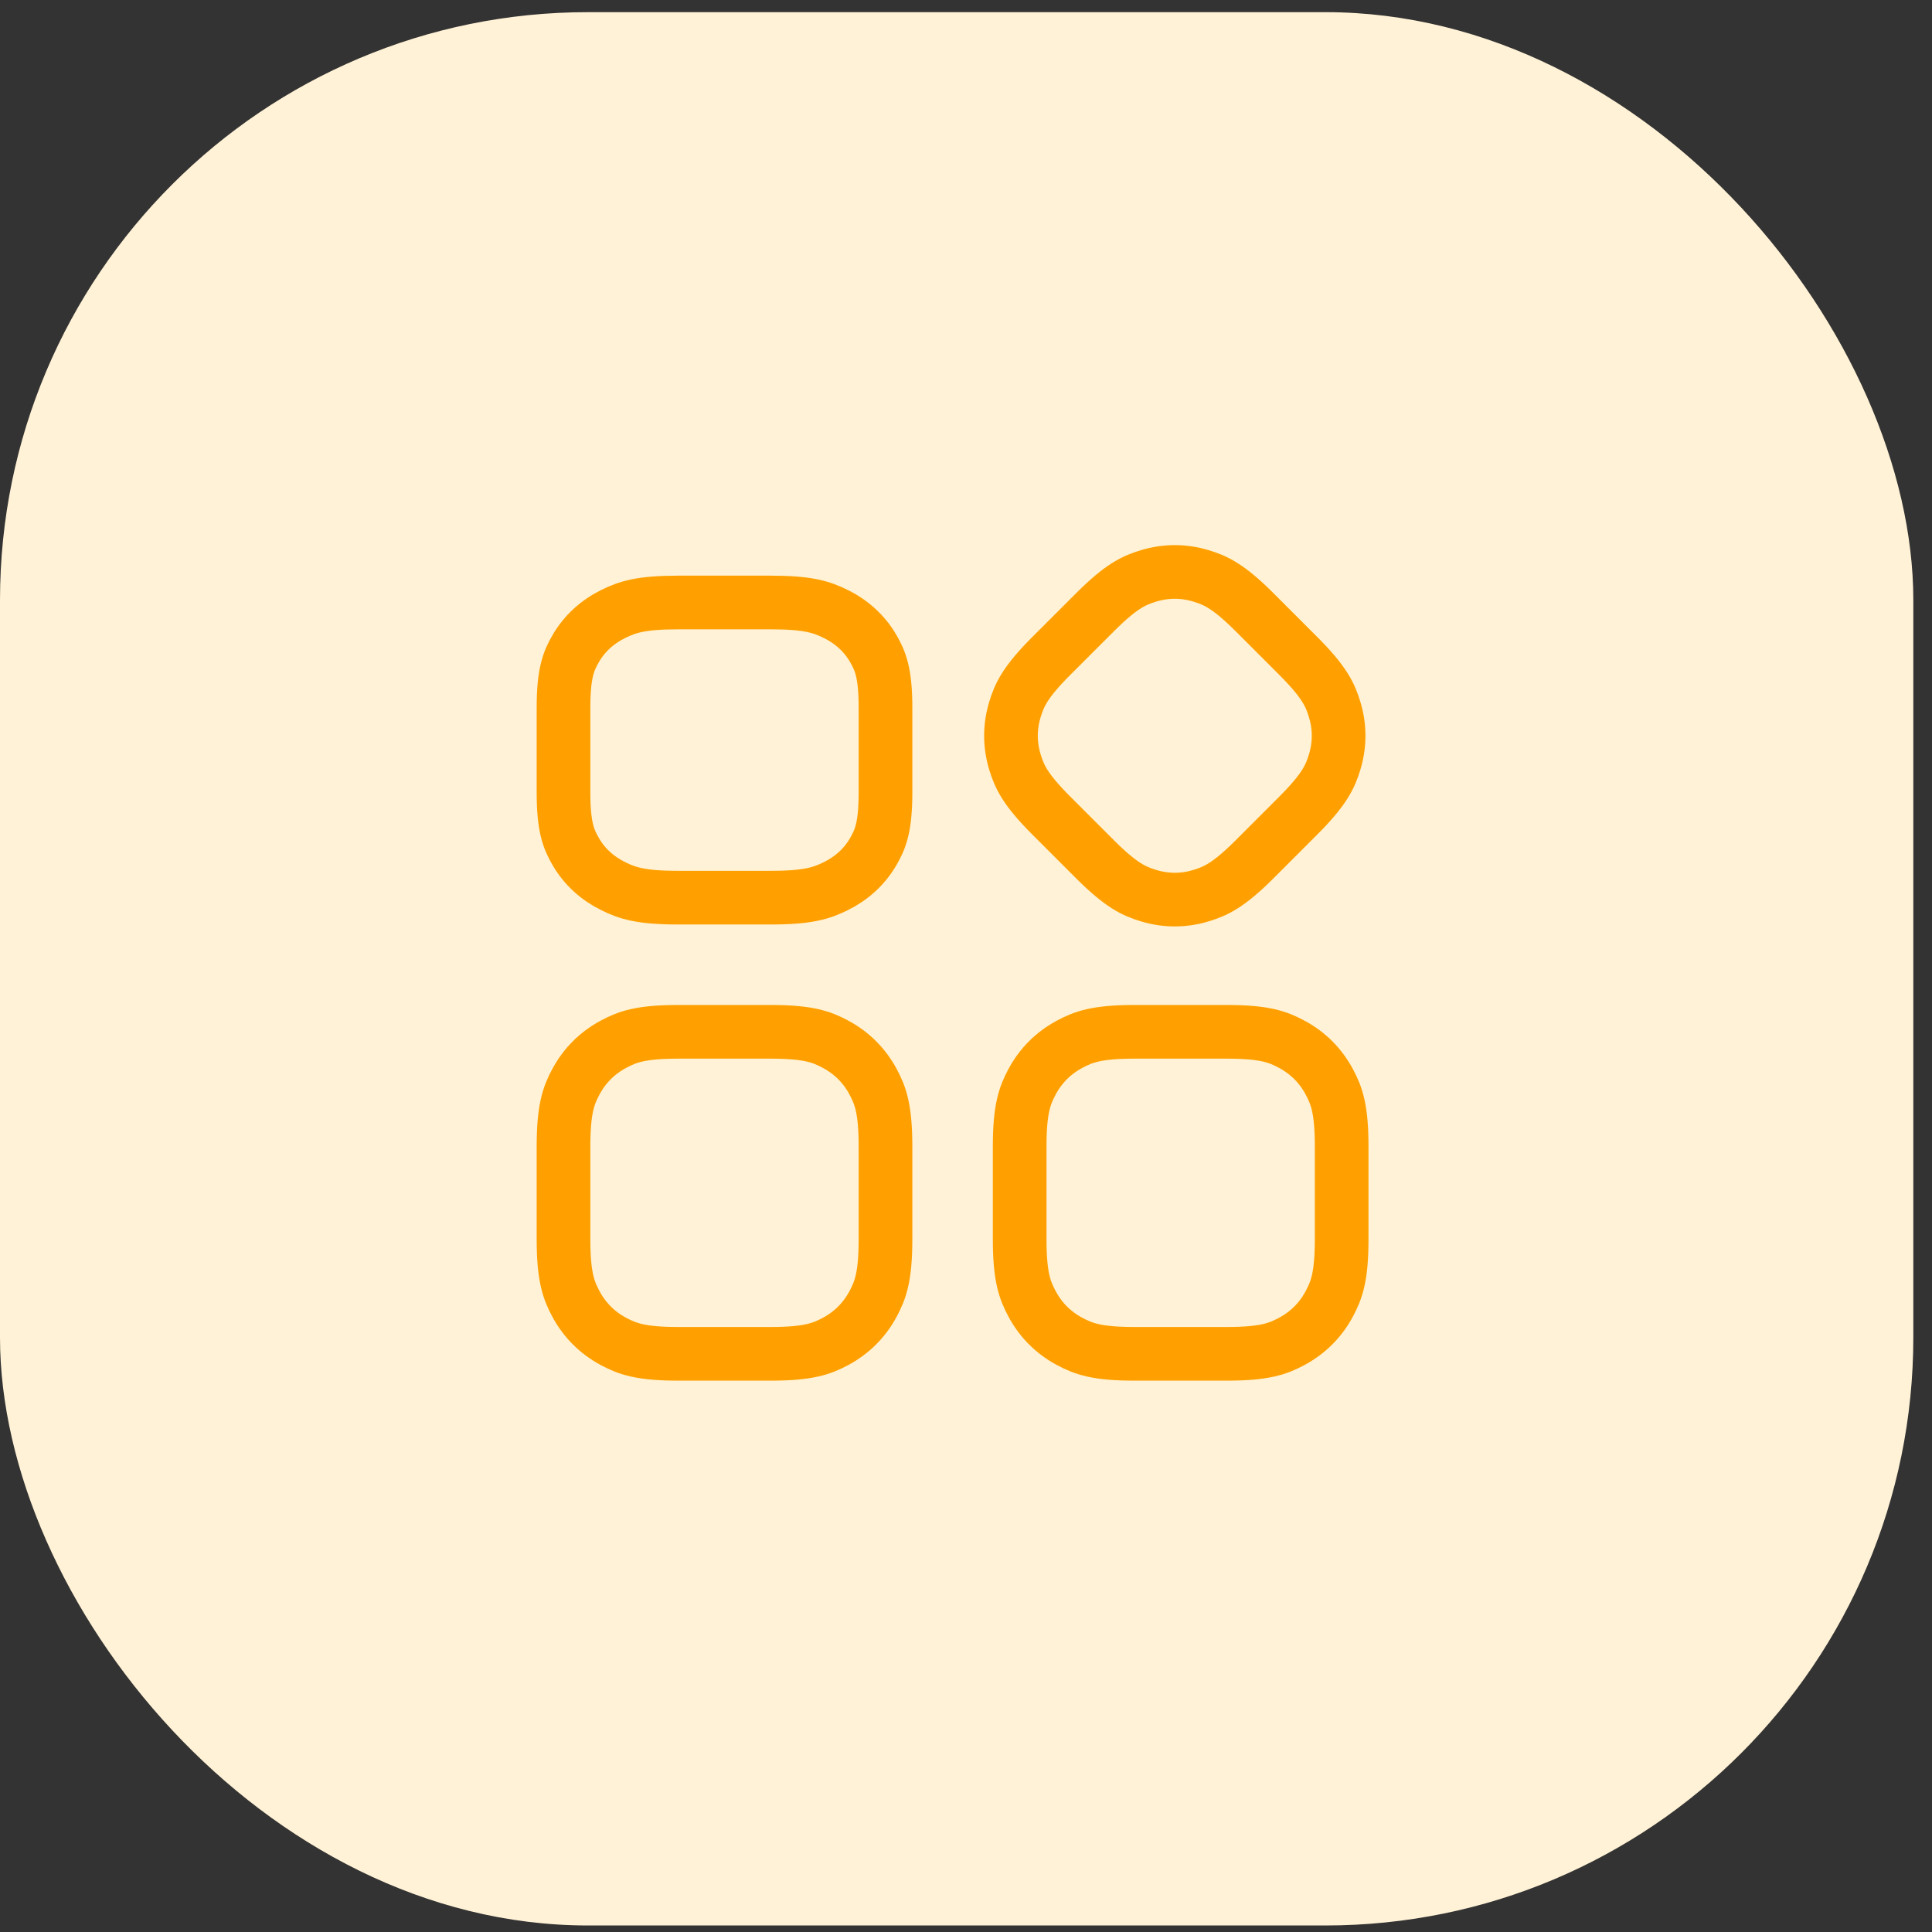
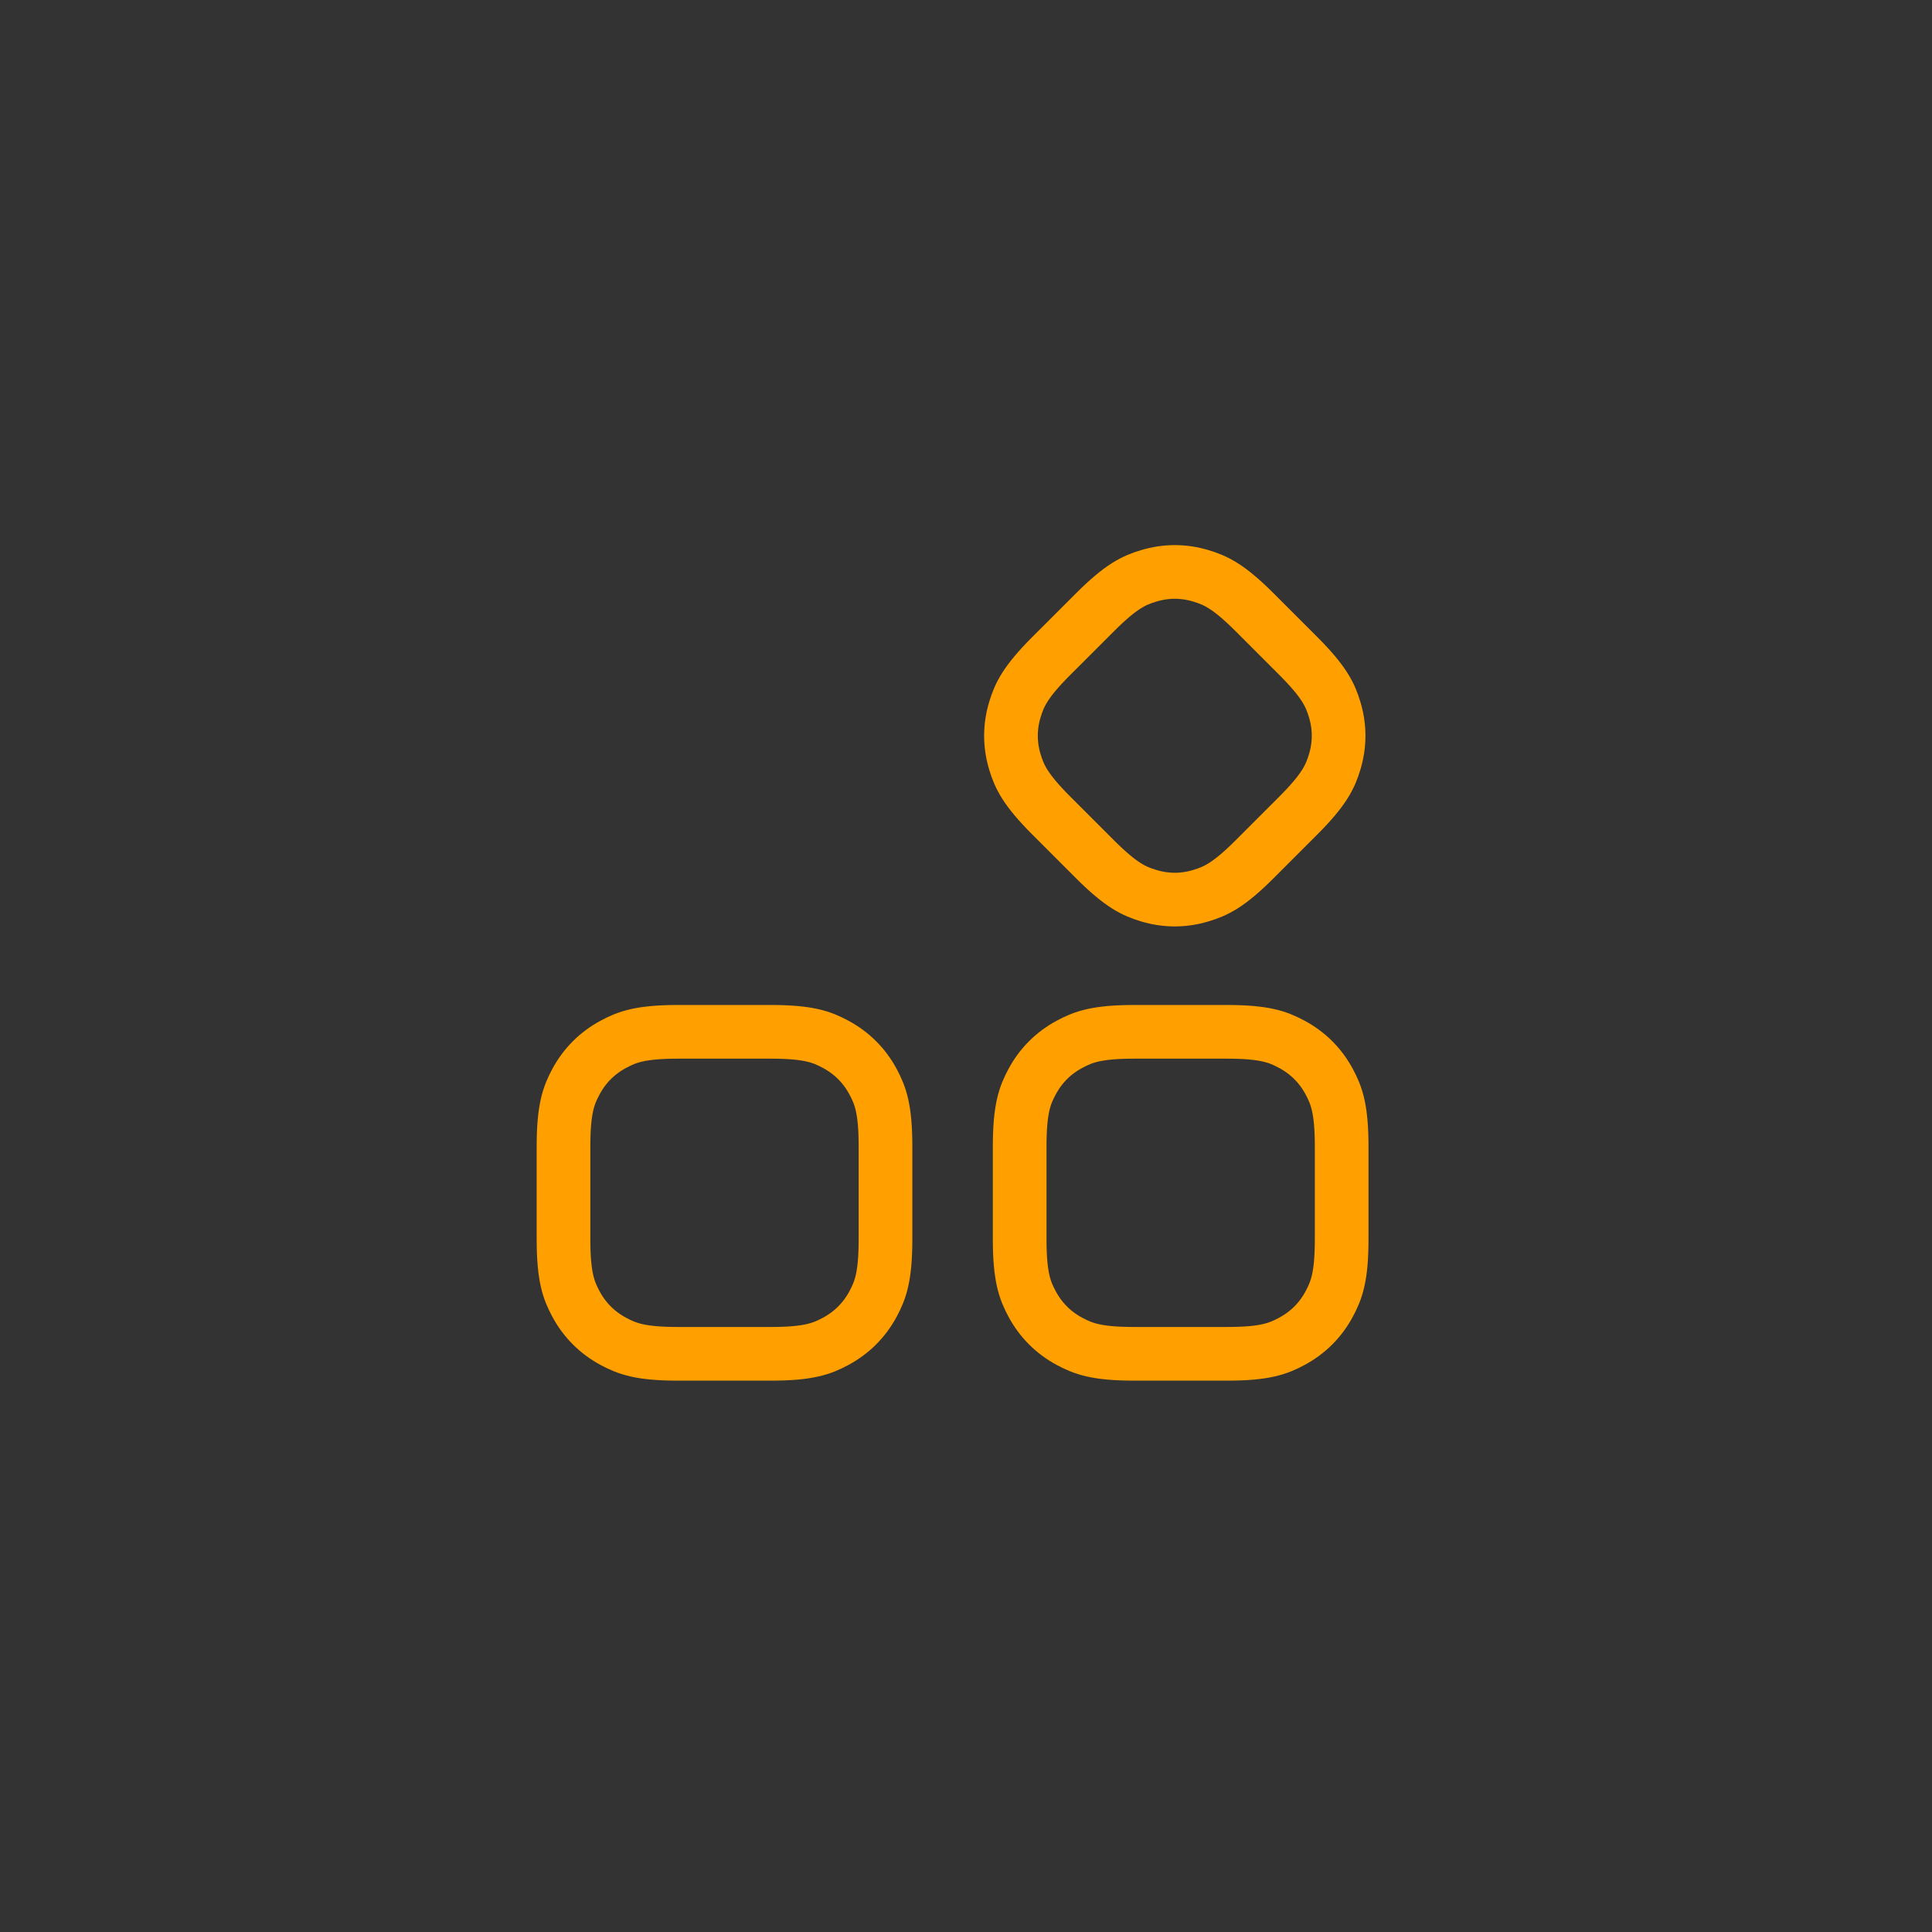
<svg xmlns="http://www.w3.org/2000/svg" width="72" height="72" viewBox="0 0 72 72" fill="none">
  <rect x="0" y="0" width="72" height="72" fill="#333333" stroke="none" />
-   <rect y="0.453" width="71.304" height="71.304" rx="21.913" fill="#FFF2D6" />
  <g clip-path="url(#clip0_49746_67489)">
    <path fill-rule="evenodd" clip-rule="evenodd" d="M48.381 24.443L46.758 22.82C45.777 21.839 45.301 21.626 44.755 21.461C44.111 21.266 43.452 21.266 42.807 21.461C42.261 21.626 41.786 21.839 40.805 22.82L39.181 24.443C38.2 25.424 37.988 25.9 37.822 26.446C37.627 27.09 37.627 27.749 37.822 28.394C37.988 28.939 38.2 29.415 39.181 30.396L40.805 32.02C41.786 33.001 42.261 33.213 42.807 33.379C43.452 33.574 44.111 33.574 44.755 33.379C45.301 33.213 45.777 33.001 46.758 32.02L48.381 30.396C49.362 29.415 49.575 28.939 49.74 28.394C49.935 27.749 49.935 27.09 49.74 26.446C49.575 25.9 49.362 25.424 48.381 24.443Z" stroke="#FFA000" stroke-width="2" stroke-linecap="round" />
    <path fill-rule="evenodd" clip-rule="evenodd" d="M28.723 38.453H25.277C23.867 38.453 23.373 38.642 22.862 38.916C22.259 39.238 21.785 39.712 21.462 40.315C21.189 40.826 21 41.32 21 42.73V46.176C21 47.586 21.189 48.08 21.462 48.591C21.785 49.195 22.259 49.668 22.862 49.991C23.373 50.264 23.867 50.453 25.277 50.453H28.723C30.133 50.453 30.627 50.264 31.138 49.991C31.741 49.668 32.215 49.195 32.538 48.591C32.811 48.08 33 47.586 33 46.176V42.73C33 41.32 32.811 40.826 32.538 40.315C32.215 39.712 31.741 39.238 31.138 38.916C30.627 38.642 30.133 38.453 28.723 38.453Z" stroke="#FFA000" stroke-width="2" stroke-linecap="round" />
-     <path fill-rule="evenodd" clip-rule="evenodd" d="M28.723 22.453H25.277C23.867 22.453 23.373 22.627 22.862 22.877C22.259 23.173 21.785 23.607 21.462 24.16C21.189 24.628 21 25.081 21 26.373V29.533C21 30.825 21.189 31.278 21.462 31.746C21.785 32.3 22.259 32.733 22.862 33.029C23.373 33.28 23.867 33.453 25.277 33.453H28.723C30.133 33.453 30.627 33.28 31.138 33.029C31.741 32.733 32.215 32.3 32.538 31.746C32.811 31.278 33 30.825 33 29.533V26.373C33 25.081 32.811 24.628 32.538 24.16C32.215 23.607 31.741 23.173 31.138 22.877C30.627 22.627 30.133 22.453 28.723 22.453Z" stroke="#FFA000" stroke-width="2" stroke-linecap="round" />
    <path fill-rule="evenodd" clip-rule="evenodd" d="M45.723 38.453H42.277C40.867 38.453 40.373 38.642 39.862 38.916C39.258 39.238 38.785 39.712 38.462 40.315C38.189 40.826 38 41.32 38 42.73V46.176C38 47.586 38.189 48.08 38.462 48.591C38.785 49.195 39.258 49.668 39.862 49.991C40.373 50.264 40.867 50.453 42.277 50.453H45.723C47.133 50.453 47.627 50.264 48.138 49.991C48.742 49.668 49.215 49.195 49.538 48.591C49.811 48.08 50 47.586 50 46.176V42.73C50 41.32 49.811 40.826 49.538 40.315C49.215 39.712 48.742 39.238 48.138 38.916C47.627 38.642 47.133 38.453 45.723 38.453Z" stroke="#FFA000" stroke-width="2" stroke-linecap="round" />
  </g>
  <defs>
    <clipPath id="clip0_49746_67489">
      <rect width="40" height="40" fill="white" transform="translate(15.652 16.105)" />
    </clipPath>
  </defs>
</svg>